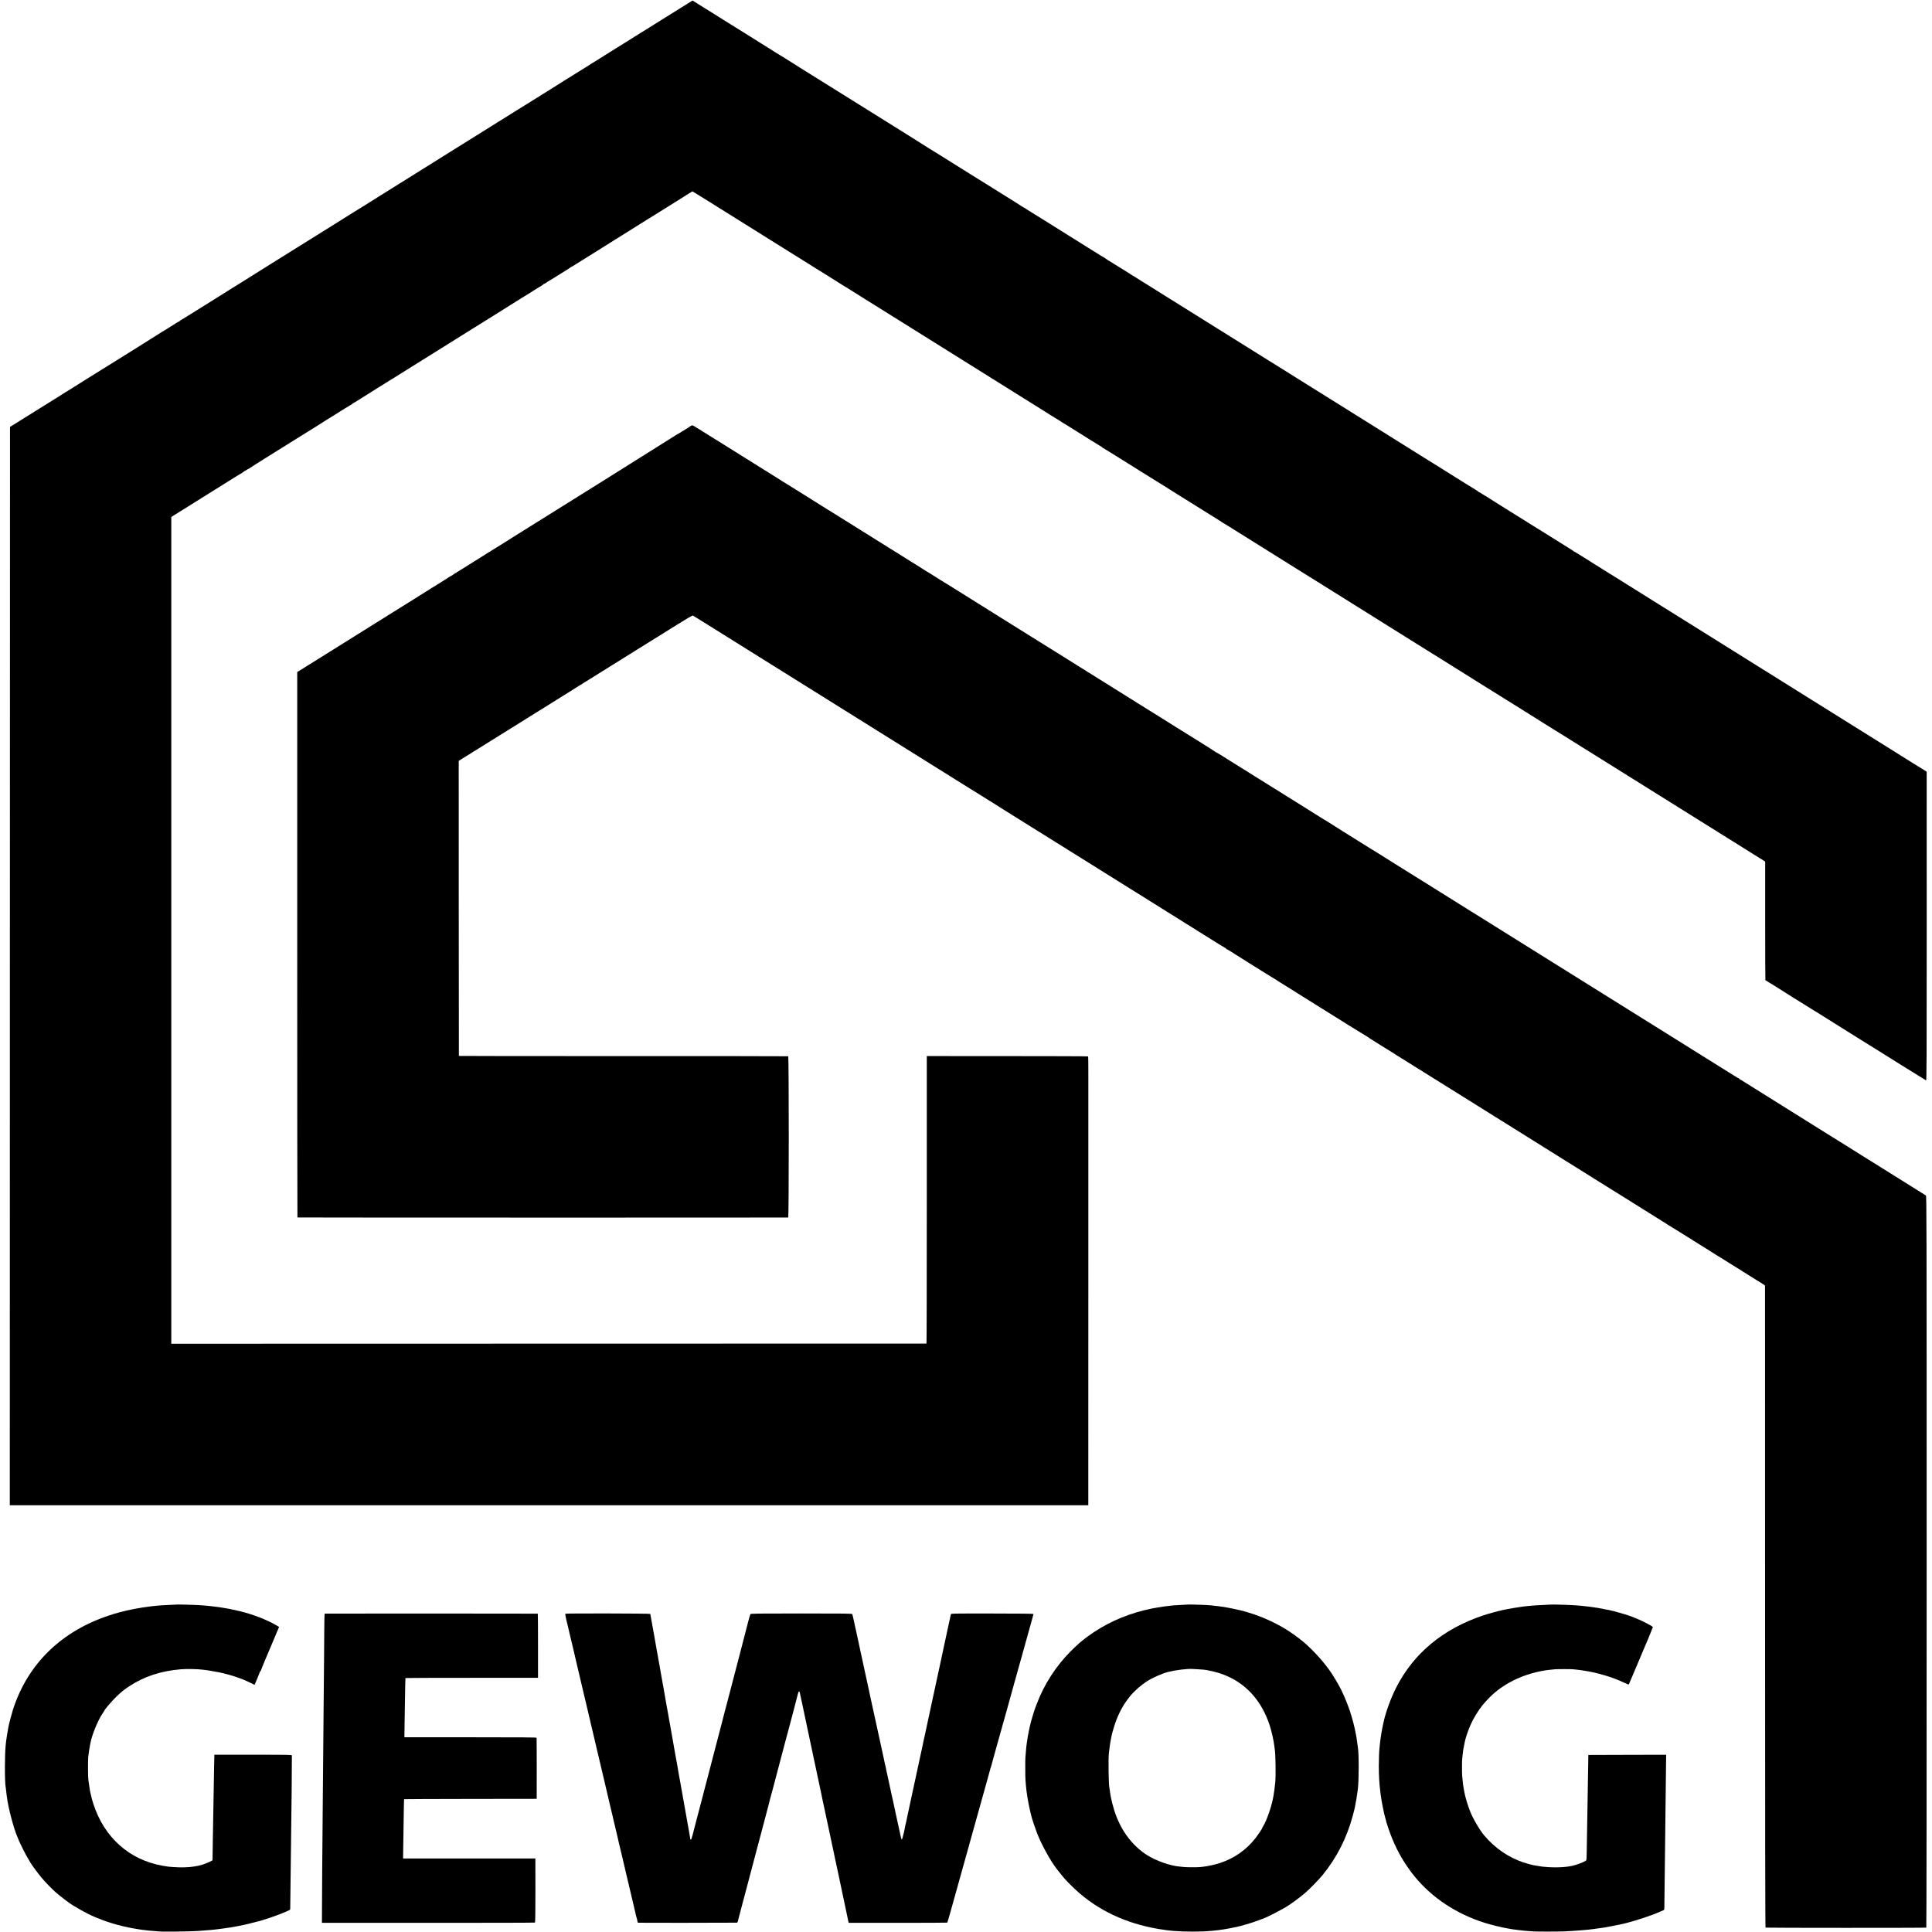
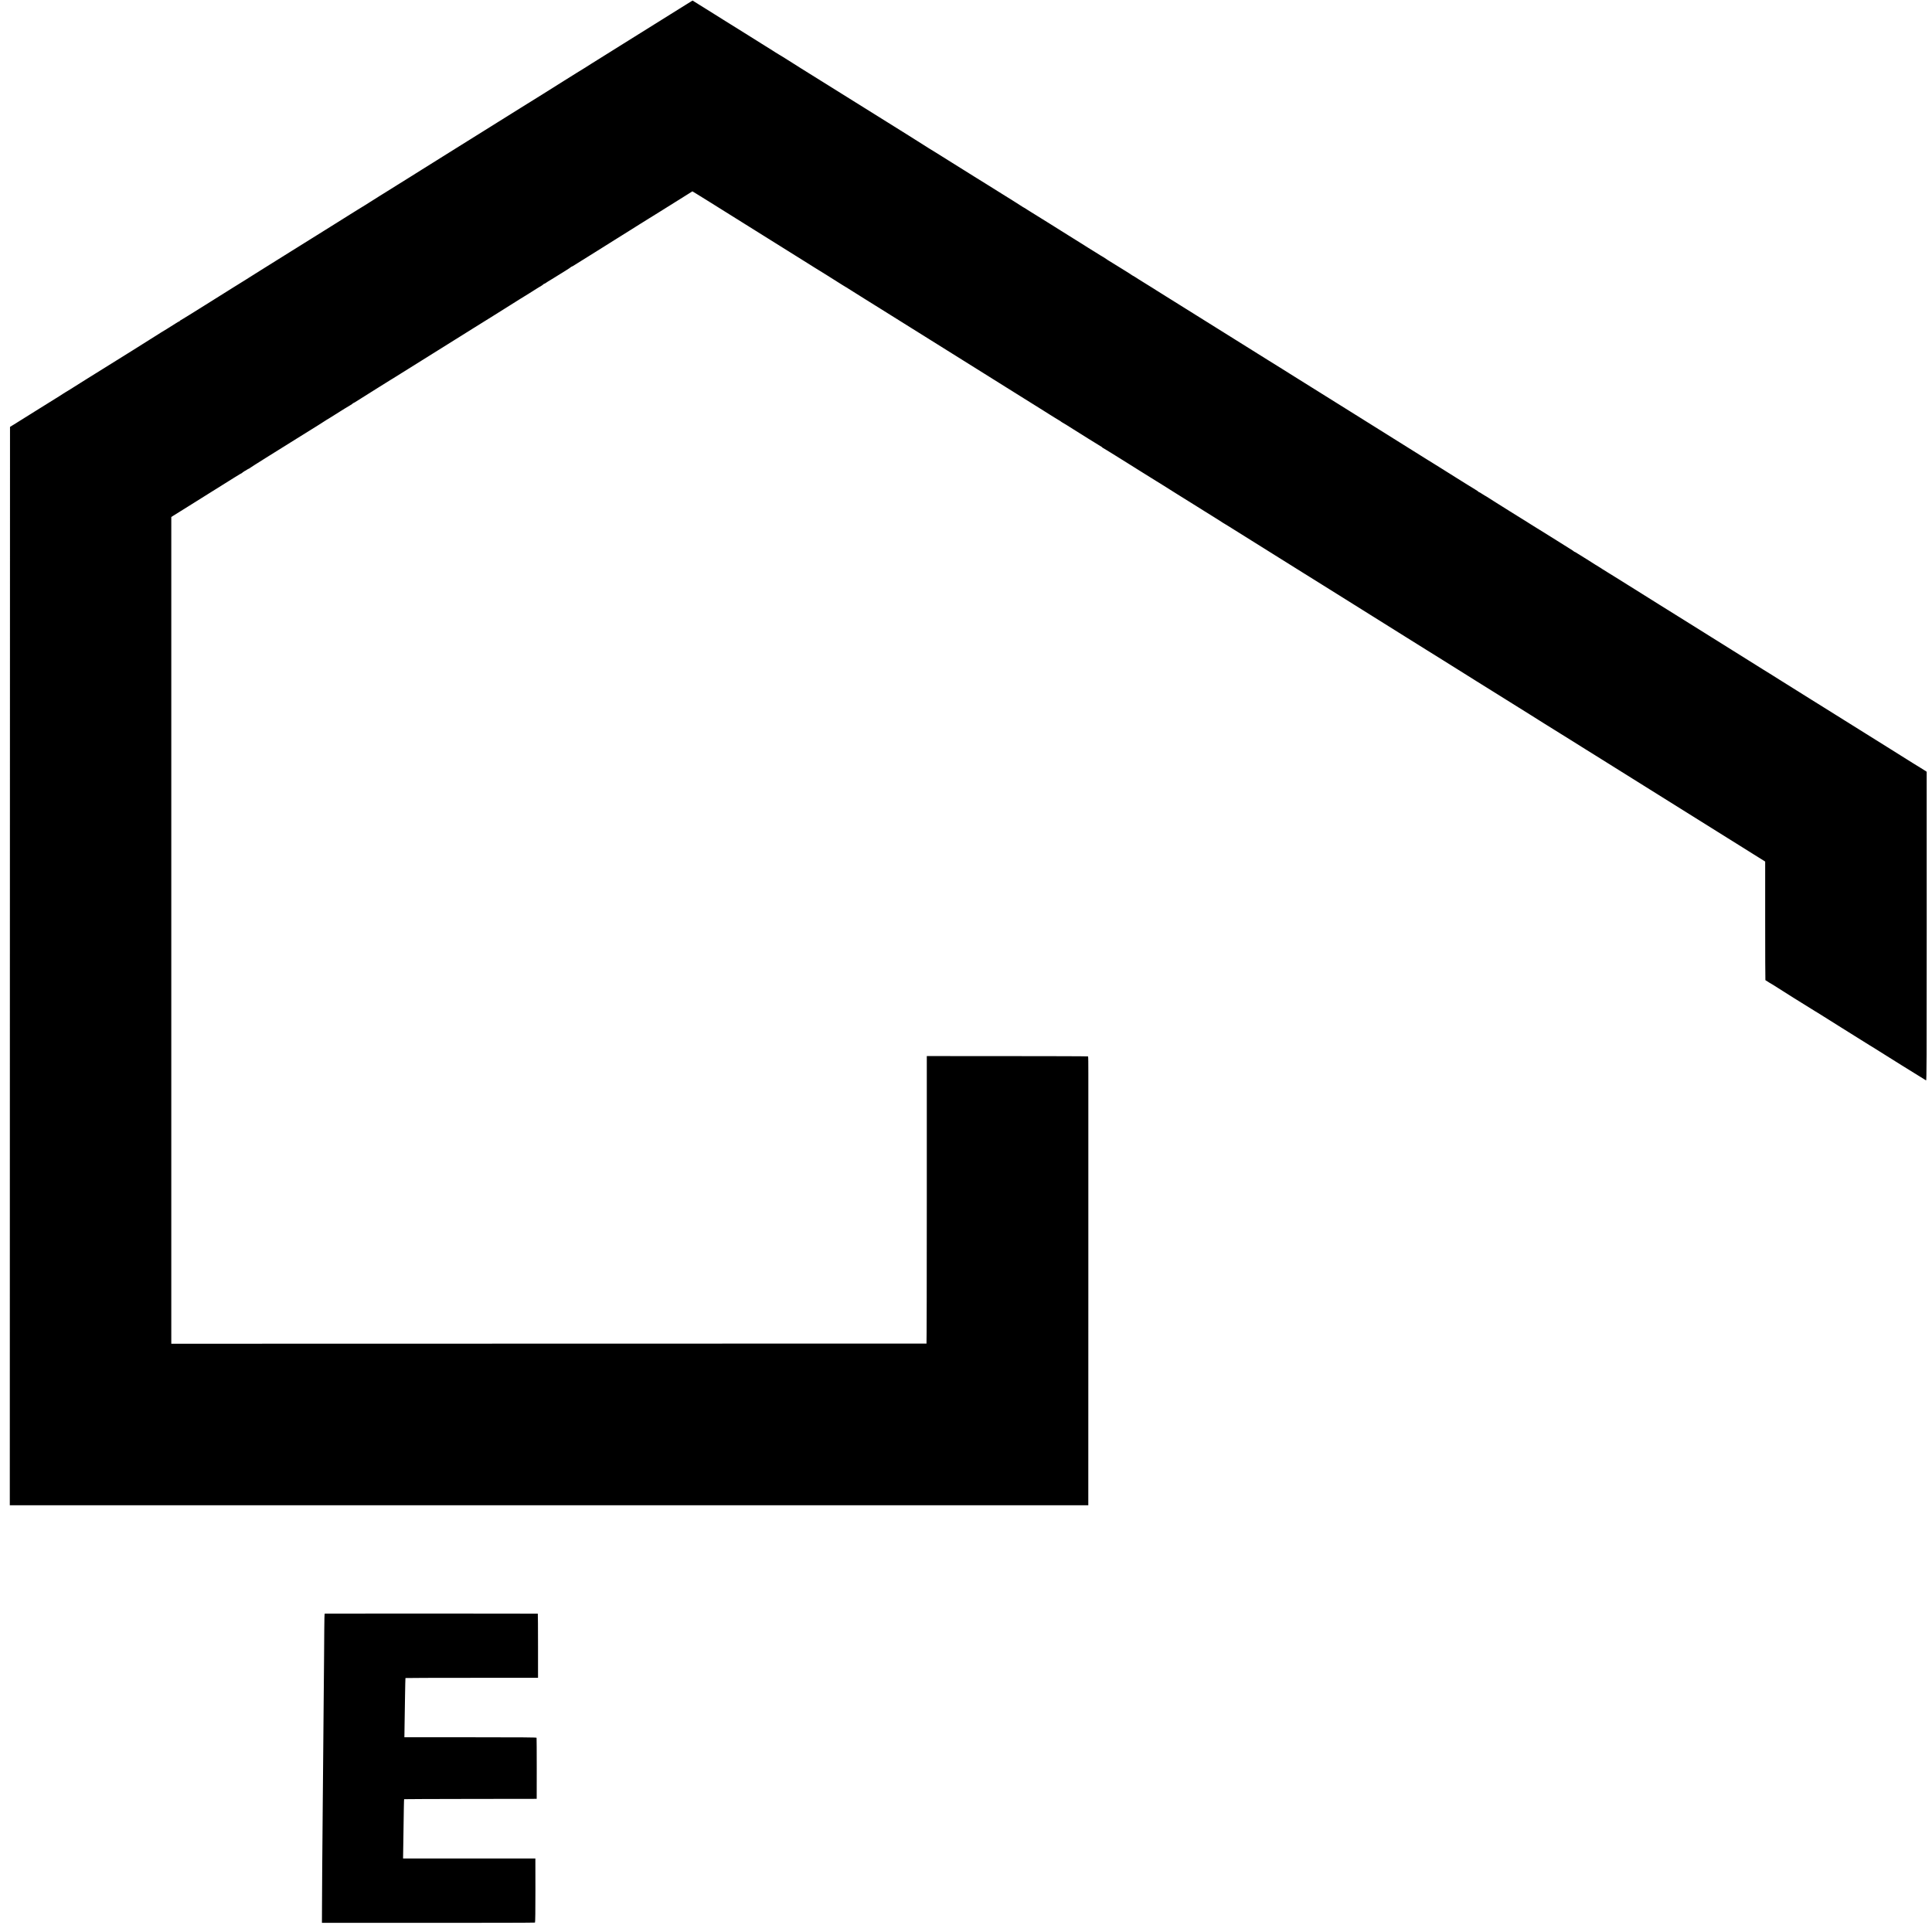
<svg xmlns="http://www.w3.org/2000/svg" version="1.0" width="4534pt" height="4534pt" viewBox="0 0 4534 4534" preserveAspectRatio="xMidYMid meet">
  <g transform="translate(0,4534) scale(0.1,-0.1)" fill="#000000" stroke="none">
    <path d="M16114 45241 c-77 -48 -150 -94 -164 -102 -14 -9 -326 -204 -695 -434 -368 -229 -686 -428 -705 -440 -19 -13 -177 -111 -350 -219 -173 -107 -319 -199 -325 -203 -10 -9 -297 -187 -338 -211 -25 -14 -284 -176 -307 -192 -37 -25 -477 -301 -490 -308 -8 -4 -241 -149 -518 -322 -276 -173 -515 -322 -530 -331 -35 -21 -1256 -783 -1302 -813 -19 -13 -84 -54 -145 -91 -144 -90 -232 -145 -333 -208 -45 -29 -110 -69 -145 -91 -34 -21 -96 -60 -137 -86 -41 -26 -178 -112 -305 -190 -126 -79 -252 -157 -280 -175 -27 -17 -93 -58 -145 -90 -52 -32 -124 -77 -160 -101 -36 -23 -111 -71 -168 -106 -56 -34 -142 -87 -190 -117 -48 -30 -124 -77 -169 -105 -138 -86 -395 -247 -448 -281 -81 -51 -1118 -699 -1138 -710 -9 -5 -74 -46 -144 -90 -146 -92 -174 -110 -360 -225 -76 -46 -142 -88 -148 -93 -5 -4 -94 -61 -198 -125 -103 -64 -198 -124 -212 -132 -13 -8 -54 -34 -92 -57 -37 -23 -327 -204 -643 -403 -316 -198 -583 -364 -593 -367 -9 -3 -17 -9 -17 -14 0 -5 -5 -9 -10 -9 -6 0 -41 -20 -78 -44 -99 -64 -344 -216 -349 -216 -2 0 -10 -6 -18 -12 -12 -11 -1163 -731 -1722 -1077 -49 -30 -117 -73 -153 -96 -152 -97 -341 -215 -345 -215 -3 0 -27 -15 -53 -33 -26 -18 -69 -46 -96 -62 -90 -54 -345 -213 -586 -365 -137 -86 -366 -230 -483 -302 l-92 -56 -3 -12654 -2 -12653 12655 0 12655 0 1 4880 c0 2684 0 5052 0 5263 1 211 -2 387 -6 390 -4 4 -857 7 -1896 7 l-1889 1 0 -3373 c0 -1855 -3 -3373 -7 -3374 -5 0 -3994 -2 -8866 -2 l-8857 -2 0 9701 0 9701 47 30 c27 17 104 66 173 108 69 43 148 92 175 109 28 18 250 158 495 310 245 153 516 322 603 377 87 54 162 99 167 99 6 0 10 5 10 10 0 6 7 10 15 10 8 0 15 5 15 10 0 6 5 10 11 10 6 0 30 14 54 30 24 17 48 30 53 30 6 0 12 4 14 8 2 4 181 118 398 254 217 135 539 336 715 446 176 111 399 249 495 308 96 60 177 111 180 115 3 3 10 8 15 10 9 4 92 55 427 266 46 29 109 67 141 85 31 18 57 36 57 40 0 5 4 8 10 8 9 0 35 16 178 107 103 66 161 102 404 254 136 85 267 166 290 181 24 15 53 33 66 40 13 7 425 265 917 573 492 308 924 578 960 600 135 83 856 533 990 619 45 28 90 56 100 63 108 65 335 207 393 245 41 26 75 48 78 48 8 0 89 55 92 63 2 4 8 7 14 7 6 0 25 11 42 23 17 13 36 26 42 28 5 2 68 40 138 84 142 89 133 84 288 179 62 39 115 73 116 78 2 4 8 8 13 8 6 0 40 19 77 43 37 24 272 171 522 326 250 156 466 291 480 301 14 9 68 43 120 75 52 32 124 77 160 100 36 23 147 93 248 156 101 63 194 121 207 129 13 8 59 37 102 63 43 27 115 72 161 100 45 29 236 147 422 264 l339 212 83 -50 c129 -78 258 -158 313 -194 72 -47 725 -455 755 -472 31 -18 1601 -999 1616 -1010 14 -11 43 -29 84 -53 63 -37 543 -337 667 -417 45 -29 84 -53 87 -53 3 0 31 -17 63 -39 47 -31 252 -160 368 -231 13 -8 86 -53 160 -100 75 -47 147 -92 161 -100 39 -24 2564 -1602 2609 -1631 22 -14 195 -123 385 -241 536 -334 830 -518 885 -553 134 -86 337 -212 365 -227 17 -9 39 -23 49 -32 10 -9 20 -16 23 -16 6 0 172 -103 268 -165 91 -59 641 -401 659 -410 12 -5 21 -13 21 -17 0 -5 4 -8 9 -8 4 0 138 -82 297 -181 159 -100 303 -189 319 -199 32 -19 236 -146 295 -185 65 -42 315 -198 347 -216 17 -10 56 -33 85 -52 101 -65 332 -210 393 -247 48 -29 310 -192 345 -215 19 -13 163 -103 320 -200 330 -205 385 -240 422 -266 15 -11 29 -19 32 -19 2 0 46 -27 97 -59 165 -104 1750 -1095 1785 -1116 18 -11 219 -136 446 -278 227 -142 744 -465 1148 -718 404 -253 755 -472 780 -488 82 -52 473 -296 506 -316 57 -34 316 -196 384 -239 81 -52 744 -467 768 -481 22 -13 1076 -670 1122 -700 19 -12 91 -58 160 -100 69 -43 165 -103 213 -134 48 -31 96 -60 105 -66 20 -12 372 -231 617 -384 94 -59 249 -156 345 -216 96 -60 198 -123 225 -140 62 -40 417 -261 880 -550 193 -120 373 -232 400 -250 28 -18 388 -243 800 -500 413 -257 773 -482 800 -500 28 -18 136 -85 240 -150 105 -65 217 -135 250 -156 33 -21 186 -117 340 -213 l280 -175 0 -1390 c0 -764 2 -1391 5 -1393 15 -12 171 -108 176 -108 3 0 10 -5 17 -11 14 -12 943 -595 972 -609 11 -6 39 -23 63 -38 23 -15 142 -89 265 -166 122 -76 245 -153 272 -171 28 -18 136 -85 240 -150 105 -64 208 -129 230 -144 22 -15 47 -31 55 -34 8 -4 42 -25 75 -47 33 -22 69 -44 80 -50 11 -6 39 -23 63 -38 183 -117 1252 -783 1263 -787 13 -5 15 442 15 3619 l-1 3625 -65 42 c-36 23 -78 50 -95 59 -16 10 -87 53 -156 96 -69 44 -134 84 -145 91 -10 6 -226 141 -479 300 -253 158 -468 292 -477 298 -9 5 -81 50 -160 100 -79 49 -151 94 -160 100 -9 5 -99 62 -200 125 -101 63 -191 119 -200 125 -10 5 -136 84 -280 175 -145 91 -271 170 -281 175 -24 14 -686 428 -767 480 -36 23 -93 59 -128 81 -35 21 -75 47 -90 56 -15 9 -37 23 -49 30 -13 7 -58 35 -100 62 -43 27 -112 70 -153 96 -114 71 -1245 778 -1590 994 -167 105 -313 196 -322 201 -10 6 -183 114 -385 240 -201 127 -381 239 -399 250 -18 11 -98 61 -176 110 -79 50 -151 95 -160 100 -24 14 -208 128 -288 180 -36 22 -112 70 -170 105 -58 35 -118 73 -135 84 -16 12 -39 26 -50 33 -51 29 -224 138 -262 164 -23 16 -44 29 -46 29 -3 0 -40 23 -81 50 -42 28 -78 50 -80 50 -3 0 -32 18 -65 40 -33 22 -64 40 -70 40 -5 0 -11 3 -13 8 -1 4 -57 41 -123 81 -66 41 -149 93 -185 116 -36 22 -80 50 -97 61 -27 15 -173 107 -411 256 -15 10 -43 27 -62 38 -19 11 -83 50 -141 88 -58 37 -114 72 -125 79 -10 7 -53 33 -94 58 -41 25 -160 100 -265 165 -104 66 -221 139 -258 162 -38 24 -87 55 -110 69 -23 14 -82 51 -130 83 -48 31 -90 56 -93 56 -3 0 -32 18 -64 40 -32 22 -63 40 -69 40 -5 0 -11 4 -13 8 -1 5 -41 32 -88 60 -47 29 -126 78 -177 109 -51 32 -163 102 -250 156 -209 130 -371 232 -408 256 -16 10 -79 50 -140 87 -60 37 -132 82 -160 99 -45 29 -355 223 -630 394 -142 89 -907 567 -1050 657 -283 177 -1070 669 -1175 734 -103 64 -216 134 -341 213 -24 15 -111 70 -194 122 -149 94 -258 162 -322 200 -50 30 -711 444 -768 480 -61 40 -1074 672 -1165 728 -36 22 -87 54 -115 72 -65 42 -330 207 -353 220 -10 6 -56 34 -102 64 -47 29 -101 63 -120 75 -19 13 -53 34 -75 48 -53 33 -314 196 -340 211 -11 7 -45 29 -77 50 -31 20 -60 37 -63 37 -3 0 -11 5 -18 10 -7 6 -32 23 -57 39 -25 15 -119 74 -210 131 -91 57 -176 110 -190 117 -34 18 -192 120 -207 133 -7 5 -14 10 -17 10 -3 0 -80 47 -171 105 -91 58 -167 105 -170 105 -2 0 -32 19 -68 43 -35 23 -83 53 -106 67 -23 14 -74 46 -114 71 -71 45 -334 210 -371 232 -35 21 -190 118 -226 142 -75 48 -465 290 -473 294 -5 2 -42 25 -83 52 -40 27 -76 49 -79 49 -3 0 -11 5 -18 10 -11 9 -440 280 -484 305 -15 8 -306 191 -408 255 -32 20 -161 100 -202 125 -18 11 -270 169 -560 350 -289 182 -531 332 -537 334 -5 2 -15 8 -21 13 -5 5 -217 139 -470 297 -253 158 -471 294 -485 303 -89 57 -2039 1273 -2055 1282 -18 11 -75 46 -175 111 -19 12 -70 44 -113 71 -43 27 -108 68 -145 91 -37 23 -74 46 -82 49 -8 4 -40 24 -70 43 -31 20 -64 41 -75 48 -11 6 -122 76 -248 155 -125 79 -242 152 -260 163 -18 11 -90 56 -160 100 -70 44 -135 85 -144 90 -10 6 -82 51 -161 100 -78 50 -155 97 -170 106 -15 9 -108 67 -207 130 -99 62 -257 161 -351 219 l-172 107 -138 -86z" />
-     <path d="M16215 35347 c-11 -7 -22 -14 -25 -17 -11 -12 -302 -190 -310 -190 -5 0 -10 -3 -12 -8 -2 -5 -3449 -2164 -3540 -2217 -18 -10 -227 -141 -288 -180 -71 -45 -146 -93 -190 -121 -25 -16 -50 -31 -55 -34 -6 -3 -68 -41 -138 -85 -70 -44 -157 -98 -193 -120 -36 -22 -185 -116 -332 -208 -147 -93 -276 -174 -287 -180 -11 -7 -39 -24 -62 -39 -23 -16 -46 -28 -52 -28 -6 0 -11 -4 -11 -10 0 -5 -4 -10 -10 -10 -9 0 -66 -35 -105 -65 -10 -8 -23 -15 -27 -15 -4 0 -33 -18 -65 -39 -59 -40 -322 -205 -358 -225 -11 -6 -34 -20 -50 -31 -17 -11 -39 -25 -50 -32 -11 -6 -220 -137 -463 -290 -244 -153 -466 -291 -494 -308 -60 -36 -65 -39 -225 -141 -174 -109 -1187 -743 -1318 -824 -58 -36 -212 -132 -343 -214 l-237 -148 0 -6399 c0 -3520 2 -6400 5 -6400 14 -4 11507 -5 11517 -1 18 6 18 3778 0 3784 -7 3 -1748 4 -3870 4 -2121 -1 -3858 1 -3858 4 -1 3 -2 1562 -3 3464 l-1 3459 83 54 c45 29 84 53 87 53 2 0 36 22 77 48 40 27 87 57 103 66 38 21 50 29 280 173 105 66 586 366 1070 667 484 302 898 560 920 574 22 14 56 36 75 48 19 12 391 244 825 514 435 271 813 507 840 524 52 34 286 179 333 207 15 9 197 123 406 253 231 145 384 235 394 231 8 -3 131 -78 273 -168 143 -89 270 -169 284 -177 14 -8 122 -76 240 -150 118 -74 223 -139 232 -145 10 -5 154 -95 320 -200 167 -104 311 -194 320 -200 22 -12 348 -216 418 -261 28 -17 844 -528 1815 -1134 971 -606 1785 -1115 1810 -1131 110 -70 558 -351 590 -369 42 -25 78 -47 473 -294 166 -104 318 -199 337 -211 19 -13 116 -73 215 -135 99 -62 196 -122 215 -135 43 -28 341 -214 378 -236 39 -23 1390 -867 1432 -894 47 -31 867 -543 902 -564 16 -9 169 -104 340 -212 172 -108 567 -355 878 -549 311 -194 668 -418 794 -497 126 -78 233 -143 237 -143 5 0 9 -4 9 -9 0 -5 8 -11 18 -15 9 -3 29 -14 44 -23 22 -14 436 -275 498 -314 8 -5 134 -83 279 -174 145 -91 265 -165 267 -165 1 0 36 -21 76 -47 41 -27 83 -53 93 -60 44 -25 469 -292 573 -358 26 -17 137 -86 247 -154 187 -116 269 -167 305 -191 92 -60 914 -570 920 -570 5 0 10 -3 12 -8 2 -4 57 -41 123 -81 66 -41 149 -93 185 -116 36 -22 112 -70 170 -105 58 -35 119 -73 135 -84 17 -12 39 -26 50 -33 35 -20 217 -134 285 -178 36 -23 85 -54 110 -69 25 -15 77 -47 115 -72 39 -24 77 -47 85 -51 8 -4 17 -9 20 -12 3 -3 14 -11 25 -18 39 -23 603 -374 733 -457 20 -13 93 -59 162 -101 69 -43 141 -88 160 -100 19 -13 109 -69 200 -125 91 -57 224 -140 295 -185 118 -74 320 -200 425 -265 43 -26 636 -397 819 -512 244 -153 533 -334 556 -348 60 -37 233 -144 265 -165 19 -13 109 -69 200 -125 91 -57 224 -140 295 -185 72 -45 144 -90 162 -101 56 -33 476 -295 528 -329 28 -18 178 -112 335 -210 157 -97 301 -187 320 -200 19 -13 87 -55 150 -94 63 -38 120 -75 127 -81 7 -5 14 -10 16 -10 4 0 577 -356 672 -418 22 -14 56 -35 75 -47 19 -12 67 -41 105 -65 39 -24 93 -58 120 -75 162 -104 276 -175 281 -175 2 0 45 -27 95 -60 50 -33 92 -60 95 -60 3 0 35 -20 72 -44 70 -46 530 -334 560 -351 55 -32 148 -90 152 -95 3 -4 13 -9 23 -13 11 -4 17 -17 18 -39 0 -18 0 -3409 1 -7536 0 -5061 4 -7504 11 -7509 12 -7 3761 -8 3773 0 5 3 9 3805 8 8587 0 8216 -1 8583 -18 8595 -15 11 -553 348 -631 395 -53 32 -393 244 -440 275 -27 18 -79 50 -115 72 -104 63 -582 362 -620 388 -19 13 -120 76 -225 140 -104 65 -244 152 -310 193 -66 41 -139 87 -162 101 -140 87 -241 151 -291 182 -31 20 -97 62 -147 92 -49 31 -277 173 -505 316 -228 143 -486 304 -573 358 -87 54 -195 122 -240 151 -45 28 -90 55 -99 58 -10 4 -18 10 -18 15 0 5 -4 9 -9 9 -6 0 -52 27 -103 59 -51 33 -142 90 -203 127 -60 37 -139 86 -175 109 -36 23 -180 113 -320 200 -140 87 -284 177 -320 200 -84 54 -664 417 -688 430 -9 6 -381 237 -825 515 -444 278 -822 514 -841 525 -18 11 -551 344 -1185 740 -633 396 -1162 727 -1176 735 -13 8 -118 74 -232 145 -114 72 -212 132 -218 135 -5 3 -35 21 -65 41 -30 19 -332 208 -670 419 -667 416 -746 465 -793 495 -18 12 -147 92 -287 179 -140 87 -284 178 -320 201 -36 23 -98 62 -138 86 -40 24 -91 55 -113 69 -174 109 -369 231 -634 396 -170 106 -315 198 -322 204 -7 5 -14 10 -17 10 -2 0 -78 46 -168 103 -89 57 -224 141 -298 187 -74 45 -174 108 -222 139 -79 51 -370 232 -436 272 -15 9 -56 35 -92 58 -36 22 -96 60 -135 83 -38 23 -102 63 -142 90 -39 26 -74 48 -77 48 -3 0 -45 25 -93 56 -100 65 -153 98 -203 129 -57 36 -412 256 -441 274 -14 9 -37 23 -50 32 -73 49 -271 169 -279 169 -4 0 -10 3 -12 8 -2 6 -721 458 -790 497 -9 6 -121 75 -248 155 -126 80 -245 154 -263 165 -19 11 -123 76 -233 145 -109 69 -207 129 -217 135 -9 5 -193 120 -407 255 -215 135 -403 252 -418 261 -15 9 -295 184 -622 389 -327 205 -607 380 -622 389 -16 9 -229 142 -475 296 -246 154 -455 285 -465 290 -9 6 -85 53 -168 105 -83 52 -158 100 -168 105 -19 11 -254 158 -407 255 -49 31 -244 153 -433 271 -188 118 -355 222 -370 231 -15 10 -36 22 -47 28 -11 6 -58 35 -105 65 -47 30 -107 68 -135 85 -27 17 -85 53 -128 80 -43 28 -81 50 -83 50 -3 0 -10 5 -17 11 -7 5 -84 55 -172 109 -88 55 -173 108 -190 118 -111 71 -152 97 -250 157 -60 37 -139 86 -175 109 -56 37 -273 172 -346 216 -36 22 -613 383 -859 537 -115 73 -241 151 -280 174 -38 23 -101 63 -140 87 -113 72 -141 90 -305 192 -47 29 -101 63 -120 75 -19 12 -99 63 -178 111 -78 49 -153 96 -166 104 -38 24 -136 84 -156 95 -10 6 -35 22 -56 37 -22 14 -304 191 -629 393 -324 202 -641 400 -702 439 -62 39 -121 76 -130 81 -10 6 -29 17 -43 26 -14 9 -81 51 -150 94 -69 42 -141 87 -160 100 -165 104 -233 145 -243 144 -7 0 -21 -6 -32 -12z" />
-     <path d="M4147 7684 c-1 -1 -76 -5 -167 -8 -91 -4 -183 -9 -205 -10 -159 -14 -193 -17 -215 -21 -14 -3 -46 -7 -72 -10 -75 -8 -236 -33 -318 -50 -26 -5 -156 -32 -200 -41 -36 -7 -249 -63 -285 -75 -16 -5 -64 -20 -105 -34 -1137 -369 -1928 -1140 -2275 -2214 -33 -105 -96 -344 -109 -416 -23 -128 -45 -269 -51 -315 -3 -30 -8 -71 -10 -90 -26 -218 -27 -908 0 -1010 2 -8 6 -46 10 -83 3 -37 8 -78 10 -89 3 -12 7 -43 10 -68 24 -213 156 -717 234 -895 10 -22 28 -67 41 -100 35 -88 164 -344 222 -438 27 -45 57 -95 66 -111 29 -49 192 -268 251 -336 94 -110 240 -260 325 -335 98 -87 317 -255 393 -301 300 -182 455 -259 726 -360 116 -43 330 -109 390 -119 17 -3 33 -8 37 -10 3 -2 17 -6 31 -9 13 -3 58 -12 99 -21 41 -9 86 -19 100 -21 14 -2 36 -7 50 -9 48 -10 65 -13 110 -19 25 -3 54 -8 65 -10 11 -2 52 -7 90 -11 39 -4 78 -9 88 -11 9 -1 63 -6 120 -10 56 -3 111 -8 122 -10 49 -11 724 -3 920 10 265 18 379 29 575 56 180 25 206 29 265 40 28 5 64 12 80 15 122 20 320 67 550 129 102 28 374 122 490 169 209 86 205 83 206 114 1 70 8 622 13 1078 10 846 18 1489 21 1725 3 188 6 732 5 793 0 16 -50 17 -910 17 l-910 0 0 -27 c-1 -16 -3 -116 -5 -223 -2 -107 -6 -339 -9 -515 -6 -306 -15 -859 -21 -1200 -2 -88 -4 -239 -5 -336 l-2 -177 -71 -36 c-219 -108 -488 -147 -852 -122 -110 7 -131 10 -255 32 -775 138 -1360 660 -1616 1441 -18 57 -35 113 -38 125 -2 13 -12 52 -21 88 -9 36 -18 74 -20 85 -1 11 -7 47 -13 80 -6 33 -14 87 -18 120 -3 33 -8 69 -11 80 -9 40 -11 471 -2 540 15 120 32 228 44 285 3 14 7 34 9 45 38 193 176 528 281 681 25 36 45 68 45 71 0 19 178 226 273 318 132 127 176 163 309 251 347 230 743 360 1208 399 139 12 399 7 525 -10 17 -2 52 -7 79 -10 42 -5 146 -23 291 -50 17 -3 41 -8 55 -12 14 -3 30 -7 35 -8 53 -12 197 -50 225 -60 19 -7 67 -23 105 -35 114 -38 214 -79 319 -131 54 -28 99 -49 100 -47 10 14 126 296 126 306 0 6 5 12 10 12 6 0 10 5 10 11 0 10 172 426 221 534 10 22 48 112 84 200 37 88 73 174 80 190 8 17 21 47 29 67 l15 38 -72 42 c-216 126 -539 251 -837 324 -54 13 -200 45 -225 50 -16 2 -37 7 -45 9 -8 2 -31 6 -50 9 -19 3 -48 8 -65 11 -81 14 -121 20 -240 34 -72 10 -106 13 -256 26 -104 10 -605 25 -612 19z" />
-     <path d="M27867 7684 c-1 -1 -65 -5 -142 -8 -77 -4 -156 -8 -175 -10 -19 -2 -64 -7 -100 -11 -99 -10 -163 -19 -290 -41 -129 -22 -144 -24 -162 -30 -10 -3 -30 -7 -45 -10 -16 -3 -64 -14 -108 -25 -495 -125 -935 -330 -1325 -618 -142 -104 -232 -183 -391 -341 -340 -338 -632 -790 -793 -1225 -15 -38 -30 -79 -35 -90 -21 -46 -110 -343 -125 -415 -3 -14 -14 -65 -25 -115 -11 -49 -22 -106 -25 -125 -3 -19 -8 -48 -11 -65 -8 -50 -14 -87 -21 -140 -11 -88 -12 -99 -19 -190 -4 -49 -9 -106 -11 -125 -5 -50 -4 -454 1 -520 2 -30 7 -89 10 -130 13 -168 56 -430 101 -615 14 -55 27 -109 29 -121 12 -51 91 -289 132 -394 109 -279 322 -664 469 -849 183 -231 184 -233 349 -396 498 -494 1134 -824 1880 -975 139 -28 163 -32 260 -45 28 -4 64 -9 80 -12 37 -6 90 -11 180 -19 250 -20 641 -20 850 1 22 2 72 7 110 10 39 3 77 8 85 10 8 2 39 7 69 10 30 4 63 9 75 11 12 2 50 9 85 15 36 5 67 12 70 14 4 2 27 6 51 10 112 16 447 113 591 171 35 14 69 27 74 28 74 20 340 153 554 276 103 59 326 222 452 330 109 92 331 320 420 430 333 409 567 871 708 1397 22 81 42 162 45 178 3 17 7 39 9 50 17 72 41 222 62 380 27 206 28 850 1 992 -2 10 -9 61 -16 113 -7 52 -14 104 -16 115 -2 11 -9 47 -15 80 -25 144 -78 350 -136 530 -33 102 -129 347 -160 404 -12 24 -23 47 -23 51 0 17 -150 286 -218 390 -12 19 -27 42 -32 50 -147 227 -434 548 -660 737 -135 113 -341 259 -475 335 -318 182 -608 301 -970 399 -82 22 -340 75 -405 84 -25 3 -56 8 -70 10 -42 7 -92 13 -165 20 -38 4 -79 9 -89 11 -43 8 -542 24 -549 18z m258 -1519 c107 -6 148 -10 200 -19 208 -38 379 -92 540 -171 440 -216 754 -593 929 -1116 46 -140 99 -372 112 -494 3 -27 7 -59 9 -71 20 -94 28 -609 13 -779 -8 -92 -32 -273 -43 -325 -3 -14 -10 -47 -15 -75 -39 -197 -148 -505 -222 -626 -15 -25 -28 -49 -28 -53 0 -12 -95 -154 -159 -236 -211 -272 -503 -476 -837 -583 -113 -36 -269 -71 -364 -82 -30 -3 -73 -8 -95 -11 -63 -7 -335 -6 -390 2 -27 3 -66 7 -85 9 -223 16 -563 136 -775 272 -353 228 -617 586 -761 1033 -26 78 -69 243 -78 295 -3 17 -10 55 -16 85 -6 30 -13 78 -16 105 -3 28 -7 56 -9 62 -19 57 -27 695 -12 813 4 30 10 75 13 100 9 76 11 93 23 160 11 64 15 86 27 145 15 75 77 280 114 373 86 220 185 392 330 567 93 113 253 253 388 340 127 81 357 183 492 217 184 46 453 79 575 71 17 -1 80 -5 140 -8z" />
-     <path d="M36397 7684 c-1 -1 -78 -5 -172 -9 -93 -3 -181 -8 -195 -10 -14 -1 -65 -6 -114 -10 -49 -4 -103 -9 -120 -11 -17 -2 -48 -6 -69 -9 -92 -12 -305 -47 -337 -55 -19 -5 -51 -11 -71 -14 -20 -3 -42 -8 -50 -10 -8 -3 -26 -7 -40 -10 -58 -10 -308 -79 -422 -117 -945 -316 -1638 -893 -2047 -1704 -126 -250 -252 -601 -294 -819 -2 -11 -9 -41 -15 -66 -5 -25 -12 -56 -14 -70 -18 -99 -27 -152 -32 -195 -4 -27 -8 -57 -10 -65 -2 -8 -7 -51 -11 -95 -3 -44 -8 -88 -10 -98 -7 -36 -17 -295 -16 -427 0 -222 13 -429 37 -612 3 -21 7 -57 10 -80 16 -122 78 -437 100 -503 7 -22 17 -56 21 -75 4 -19 9 -39 10 -45 1 -5 21 -66 44 -135 115 -341 259 -635 446 -905 84 -122 92 -133 179 -239 402 -493 984 -877 1640 -1081 165 -51 388 -106 535 -131 52 -9 104 -18 115 -20 11 -2 43 -6 70 -9 28 -4 61 -8 75 -10 58 -9 223 -24 341 -31 99 -6 609 -5 734 1 55 2 134 7 175 10 41 3 113 7 160 11 47 3 101 7 120 9 19 2 64 7 100 10 36 4 76 8 90 10 14 2 63 9 110 15 129 17 153 20 180 25 14 3 39 7 57 10 17 3 89 17 160 31 70 14 139 28 152 30 235 46 735 206 951 306 24 11 55 24 67 29 22 8 23 12 23 156 1 82 3 270 5 418 2 149 6 520 10 825 3 305 8 708 10 895 2 187 7 568 10 848 l6 507 -913 -2 -913 -3 -1 -90 c-2 -155 -15 -931 -19 -1135 -7 -421 -17 -991 -19 -1110 -1 -69 -5 -130 -9 -136 -13 -21 -128 -71 -257 -112 -151 -47 -399 -66 -655 -48 -104 7 -129 10 -230 28 -33 6 -69 12 -81 13 -38 5 -187 46 -264 72 -343 117 -651 329 -899 618 -108 124 -261 383 -336 566 -56 136 -122 357 -141 469 -4 25 -8 47 -9 50 -2 10 -17 95 -20 120 -6 42 -17 152 -21 205 -5 69 -5 354 0 390 2 17 7 62 11 100 9 99 9 101 49 300 19 96 75 262 132 395 68 158 179 340 291 480 69 85 228 248 282 288 20 15 47 37 61 50 29 27 194 137 263 176 266 151 579 256 899 302 31 4 82 9 193 20 63 5 390 5 430 -1 17 -2 59 -7 95 -10 36 -4 72 -8 80 -10 8 -2 35 -7 60 -10 293 -38 698 -158 946 -280 60 -29 112 -50 116 -47 4 4 26 52 48 107 23 55 48 115 56 133 30 69 45 103 124 292 45 107 88 209 95 225 53 117 245 581 245 590 0 20 -265 157 -415 214 -33 13 -73 29 -90 36 -69 30 -410 128 -515 149 -257 51 -314 61 -465 80 -104 13 -122 15 -190 21 -38 4 -90 8 -115 10 -116 11 -596 25 -603 19z" />
    <path d="M7621 7472 c-6 -2 -10 -153 -11 -360 -1 -196 -4 -508 -5 -692 -2 -184 -6 -632 -9 -995 -3 -363 -8 -925 -11 -1250 -3 -324 -7 -817 -10 -1095 -13 -1463 -17 -2007 -18 -2415 l-2 -450 2495 0 c1372 -1 2500 2 2505 6 7 5 10 268 10 756 l-1 748 -1552 0 -1553 0 6 385 c11 794 15 1004 19 1007 2 2 703 5 1557 6 l1554 2 1 710 c0 391 -2 716 -4 723 -3 9 -323 12 -1553 12 l-1549 0 4 273 c3 149 8 461 11 692 4 231 8 422 10 425 2 3 702 5 1557 5 l1554 0 0 752 c0 414 -2 754 -5 754 -14 3 -4992 4 -5000 1z" />
-     <path d="M13268 7469 c-8 -5 12 -108 49 -249 3 -14 7 -32 9 -40 2 -8 26 -112 54 -230 28 -118 53 -222 55 -230 2 -8 20 -85 40 -170 21 -85 41 -175 46 -199 5 -23 14 -62 20 -84 11 -43 16 -64 25 -107 3 -14 21 -90 40 -170 53 -222 96 -406 119 -505 2 -11 9 -40 16 -65 6 -25 12 -52 14 -61 3 -14 10 -43 51 -216 9 -38 18 -79 21 -92 2 -14 6 -28 8 -31 2 -4 7 -20 9 -36 8 -44 12 -57 50 -214 19 -80 37 -156 40 -170 3 -14 14 -63 26 -110 12 -47 28 -116 36 -155 19 -87 14 -64 68 -288 25 -104 48 -199 50 -210 3 -12 32 -139 66 -282 34 -143 63 -269 66 -281 2 -11 24 -103 48 -205 25 -101 47 -195 49 -209 3 -14 10 -45 17 -70 7 -25 14 -54 16 -65 4 -19 8 -41 18 -82 2 -10 16 -67 31 -128 14 -60 35 -148 46 -195 11 -47 27 -114 35 -150 9 -36 18 -76 20 -90 3 -14 10 -43 16 -65 5 -22 12 -47 13 -55 2 -8 19 -82 39 -163 20 -82 38 -158 40 -170 3 -12 41 -177 86 -367 78 -327 145 -611 155 -655 2 -11 12 -51 21 -90 8 -38 18 -79 20 -90 3 -11 7 -30 10 -42 2 -12 8 -33 13 -45 5 -13 9 -27 10 -33 10 -65 15 -84 25 -87 9 -4 2273 -2 2317 1 15 1 23 18 34 71 4 20 61 237 86 328 11 40 22 81 24 90 3 9 9 33 14 52 5 19 28 105 50 190 52 194 50 186 56 210 3 11 7 28 10 38 12 47 26 99 30 115 2 10 22 84 44 165 21 81 60 226 85 322 25 96 57 216 70 265 14 50 64 239 112 420 47 182 104 395 125 475 21 80 41 158 44 174 3 16 8 32 10 35 3 5 51 181 60 221 5 21 48 185 80 305 29 109 126 478 206 780 28 105 59 222 70 260 47 174 91 340 94 354 2 9 28 111 59 226 31 116 58 220 60 231 11 54 30 104 40 101 10 -3 20 -35 32 -107 3 -19 12 -60 19 -90 8 -30 16 -66 18 -80 9 -46 48 -235 57 -270 5 -19 11 -48 14 -65 3 -16 24 -115 46 -220 22 -104 61 -287 86 -405 24 -118 56 -267 70 -330 14 -63 28 -126 30 -140 3 -14 34 -162 70 -330 36 -168 67 -312 68 -320 5 -24 19 -94 21 -100 0 -3 4 -21 8 -40 4 -19 9 -44 11 -55 2 -11 18 -85 36 -165 17 -80 39 -185 50 -235 34 -161 81 -378 95 -445 24 -109 74 -346 80 -377 7 -39 15 -77 35 -168 25 -115 43 -198 81 -375 22 -107 42 -202 44 -210 12 -57 37 -178 41 -195 5 -25 13 -64 19 -90 2 -11 16 -74 30 -140 14 -66 42 -201 63 -300 l38 -180 1153 0 c634 0 1156 2 1161 5 4 3 44 138 89 300 45 162 93 333 106 380 35 123 230 820 275 985 21 77 66 239 100 360 35 121 73 258 85 305 13 47 44 159 70 250 25 91 73 262 106 380 33 118 87 312 120 430 33 118 62 223 64 233 2 9 6 21 9 25 3 5 7 19 10 33 2 13 25 98 51 189 25 91 63 228 85 305 21 77 84 302 140 500 56 198 103 367 105 375 2 8 56 202 119 430 64 228 119 424 121 435 3 11 23 83 45 160 22 77 43 149 45 160 6 28 202 733 214 770 11 33 62 225 65 239 0 6 -373 10 -967 10 -960 1 -968 1 -973 -19 -2 -11 -13 -60 -23 -110 -11 -49 -27 -124 -36 -165 -9 -41 -19 -85 -21 -98 -5 -26 -53 -246 -60 -277 -3 -11 -7 -31 -10 -45 -2 -14 -11 -56 -20 -95 -8 -38 -16 -79 -19 -90 -2 -11 -47 -220 -100 -465 -53 -245 -99 -455 -101 -468 -4 -21 -50 -234 -59 -272 -5 -21 -65 -299 -71 -330 -4 -20 -31 -144 -49 -229 -2 -9 -15 -68 -28 -131 -14 -63 -32 -147 -41 -185 -8 -39 -17 -82 -20 -95 -2 -14 -14 -69 -26 -124 -12 -54 -23 -106 -25 -115 -19 -88 -199 -922 -210 -971 -8 -36 -17 -76 -19 -90 -2 -14 -14 -68 -26 -120 -11 -52 -32 -149 -46 -215 -14 -66 -27 -129 -30 -140 -3 -11 -7 -31 -9 -45 -2 -14 -9 -40 -14 -58 -5 -18 -10 -36 -10 -40 1 -36 -67 -312 -77 -312 -6 0 -17 28 -24 63 -7 34 -14 67 -16 72 -4 16 -32 149 -38 175 -2 14 -14 68 -26 120 -12 52 -25 113 -30 135 -4 22 -20 96 -35 165 -15 69 -29 136 -32 150 -2 14 -10 50 -18 80 -8 30 -16 66 -18 80 -3 14 -33 153 -67 310 -34 157 -64 294 -66 305 -2 11 -6 30 -8 43 -3 13 -7 31 -10 40 -3 9 -7 28 -10 42 -3 14 -14 66 -24 115 -11 50 -32 146 -47 215 -15 69 -28 132 -30 140 -46 209 -98 445 -105 480 -8 40 -116 533 -125 570 -1 8 -10 49 -19 90 -17 81 -45 208 -75 348 -37 166 -50 228 -55 252 -4 23 -32 154 -41 190 -9 38 -47 215 -51 234 -2 11 -18 84 -34 161 -59 265 -88 400 -120 550 -18 83 -35 157 -39 165 -7 13 -158 15 -1195 15 -1070 0 -1189 -2 -1196 -16 -7 -13 -43 -138 -55 -189 -4 -22 -183 -708 -211 -815 -39 -145 -296 -1129 -299 -1145 -2 -8 -9 -35 -16 -60 -7 -25 -13 -49 -15 -55 -1 -5 -34 -133 -73 -284 -71 -270 -94 -360 -166 -636 -20 -77 -47 -180 -60 -230 -25 -96 -78 -298 -126 -485 -17 -63 -46 -172 -64 -241 -19 -70 -36 -137 -38 -150 -3 -13 -12 -49 -21 -80 -9 -31 -18 -65 -20 -75 -3 -11 -14 -55 -26 -99 -12 -44 -46 -174 -76 -290 -30 -115 -56 -217 -59 -225 -2 -8 -16 -63 -31 -122 -18 -71 -31 -108 -40 -108 -8 0 -14 4 -14 9 0 7 -22 136 -35 211 -3 14 -16 90 -31 170 -14 80 -27 156 -30 170 -2 14 -14 77 -25 140 -11 63 -40 225 -64 360 -24 135 -47 261 -50 280 -5 35 -31 173 -40 220 -2 13 -7 42 -11 65 -3 22 -14 85 -24 140 -11 55 -26 141 -35 190 -9 50 -22 128 -31 175 -8 47 -17 99 -20 115 -5 29 -55 313 -94 530 -11 61 -22 124 -25 140 -10 60 -16 91 -25 140 -5 28 -12 64 -15 80 -3 17 -19 109 -36 205 -17 96 -33 189 -35 205 -3 17 -11 62 -19 100 -8 39 -19 99 -24 135 -6 36 -13 76 -16 90 -3 14 -21 117 -40 230 -20 113 -38 212 -40 220 -3 8 -7 33 -10 55 -3 22 -10 60 -15 85 -5 25 -17 88 -25 140 -9 52 -20 118 -25 145 -12 59 -47 255 -55 305 -3 19 -12 69 -20 110 -17 86 -23 121 -24 135 -1 11 -1975 15 -1993 4z" />
  </g>
</svg>